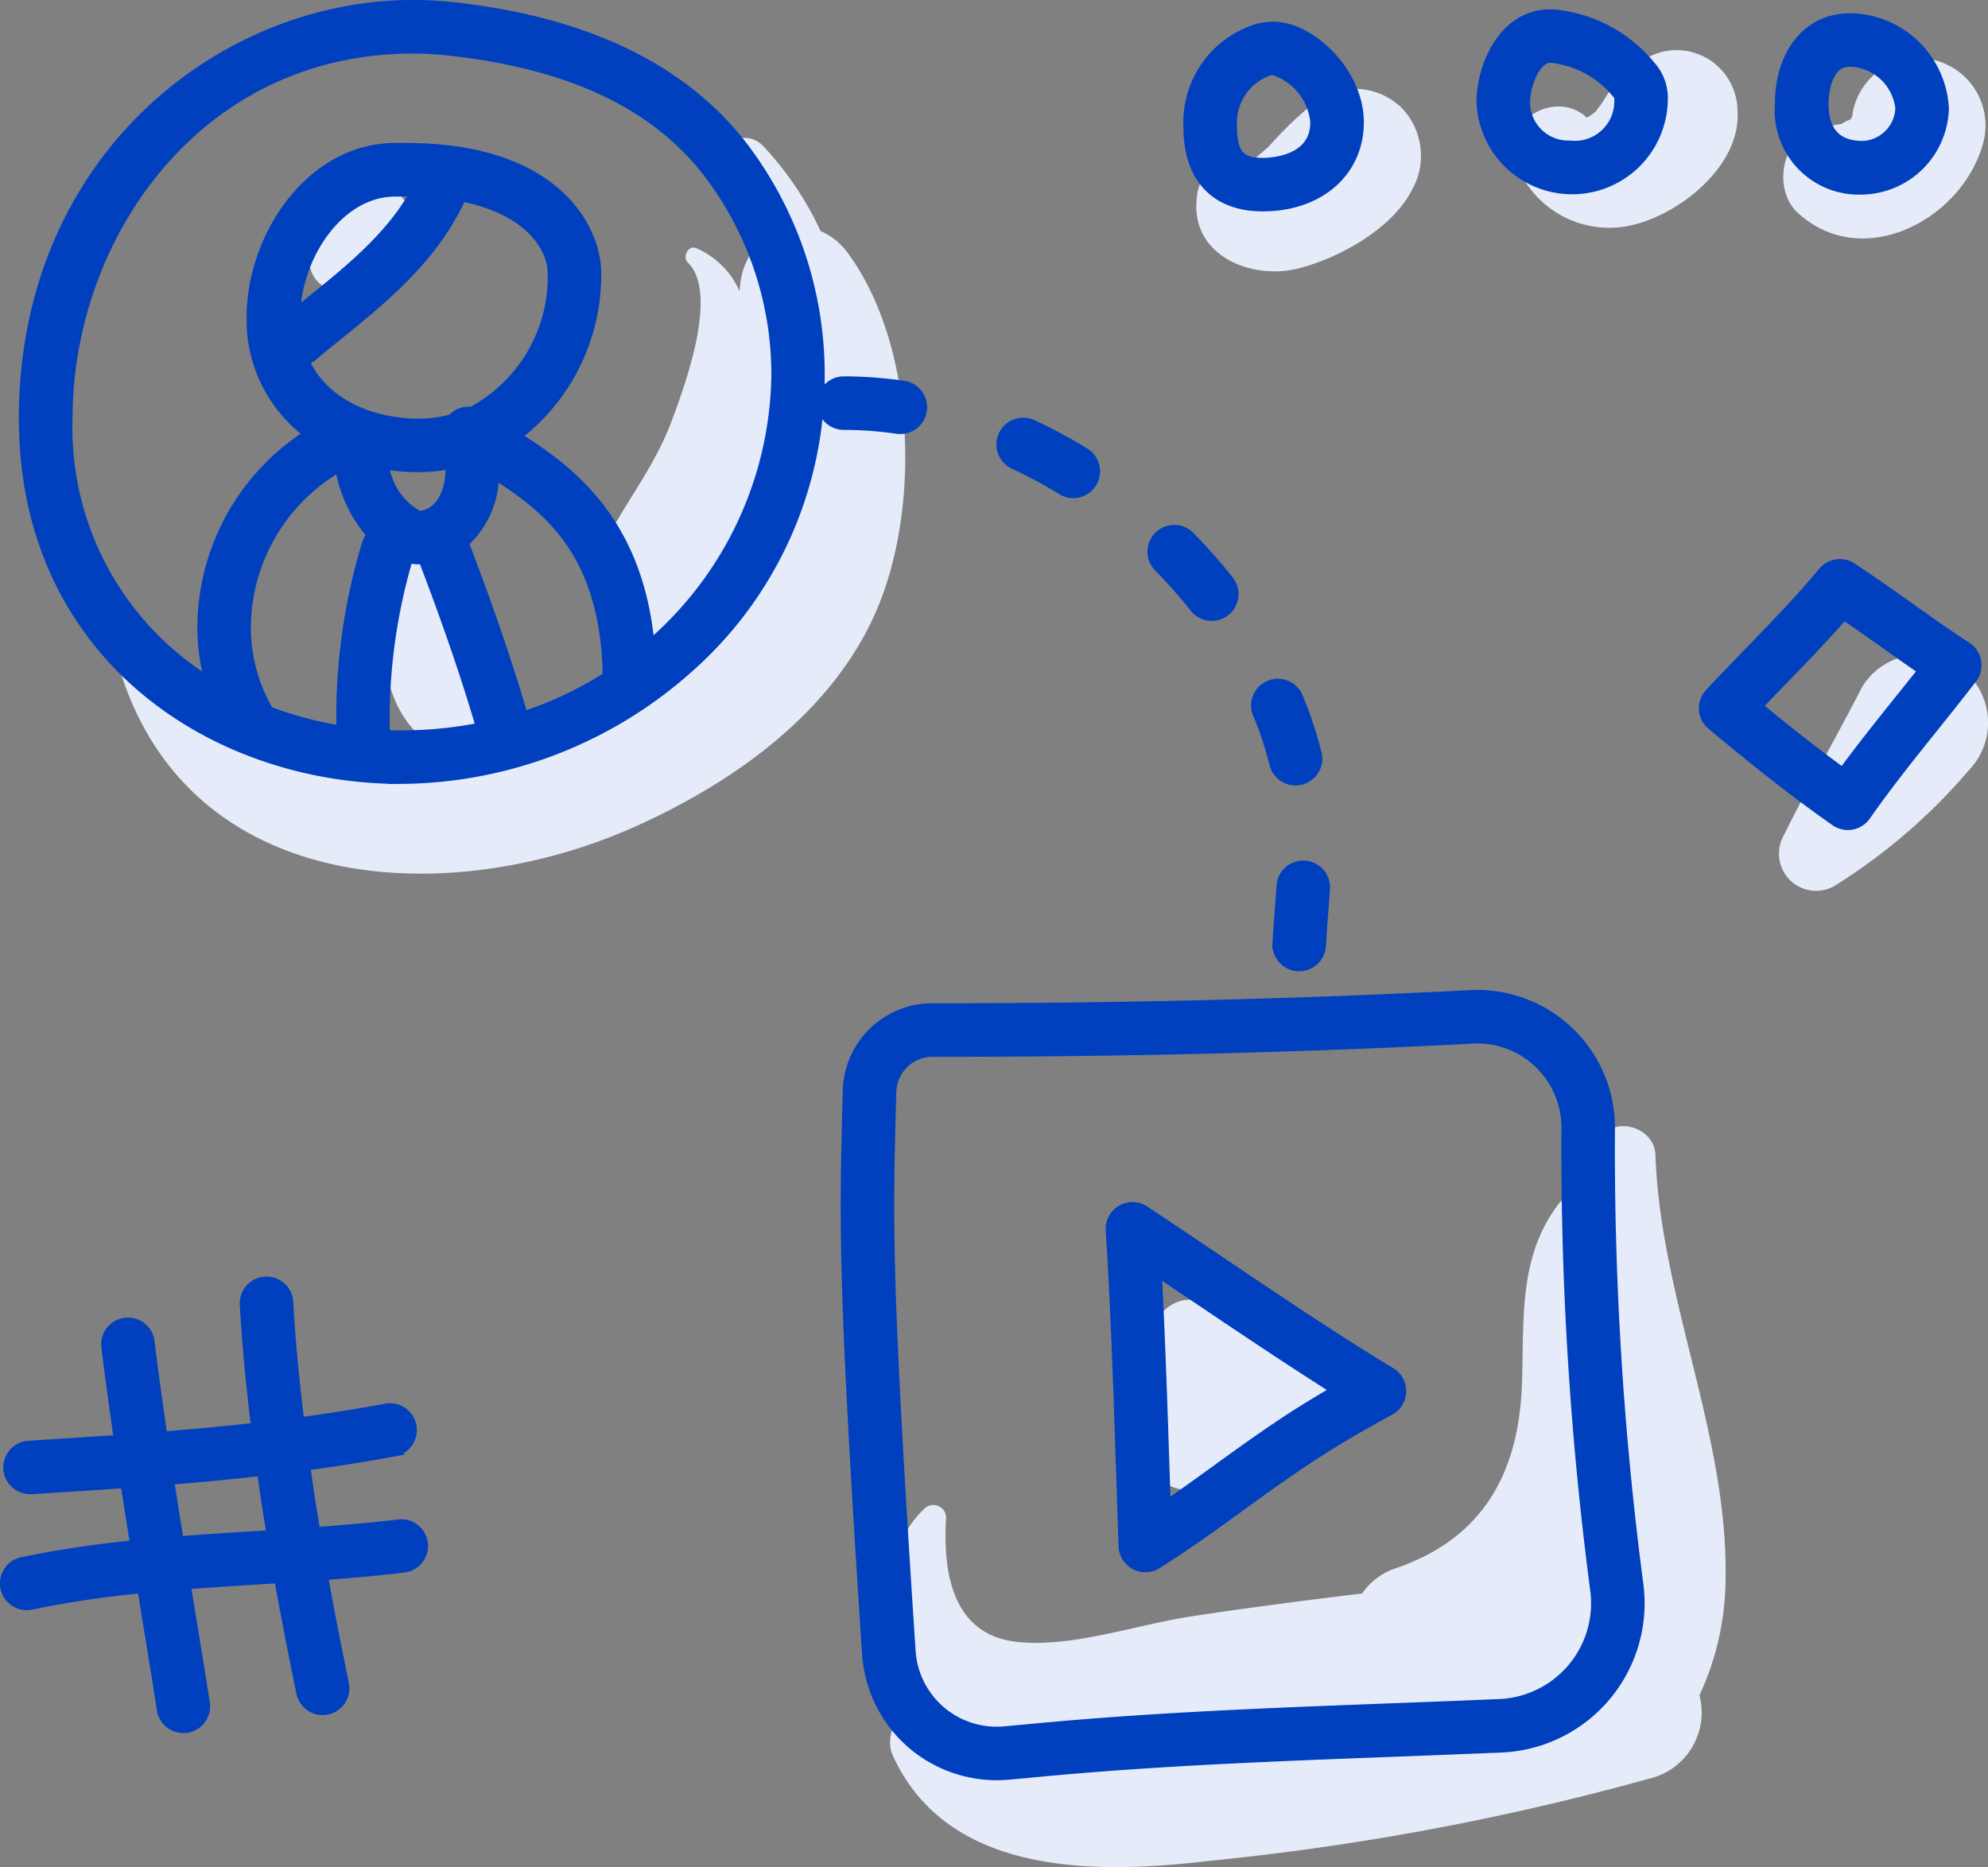
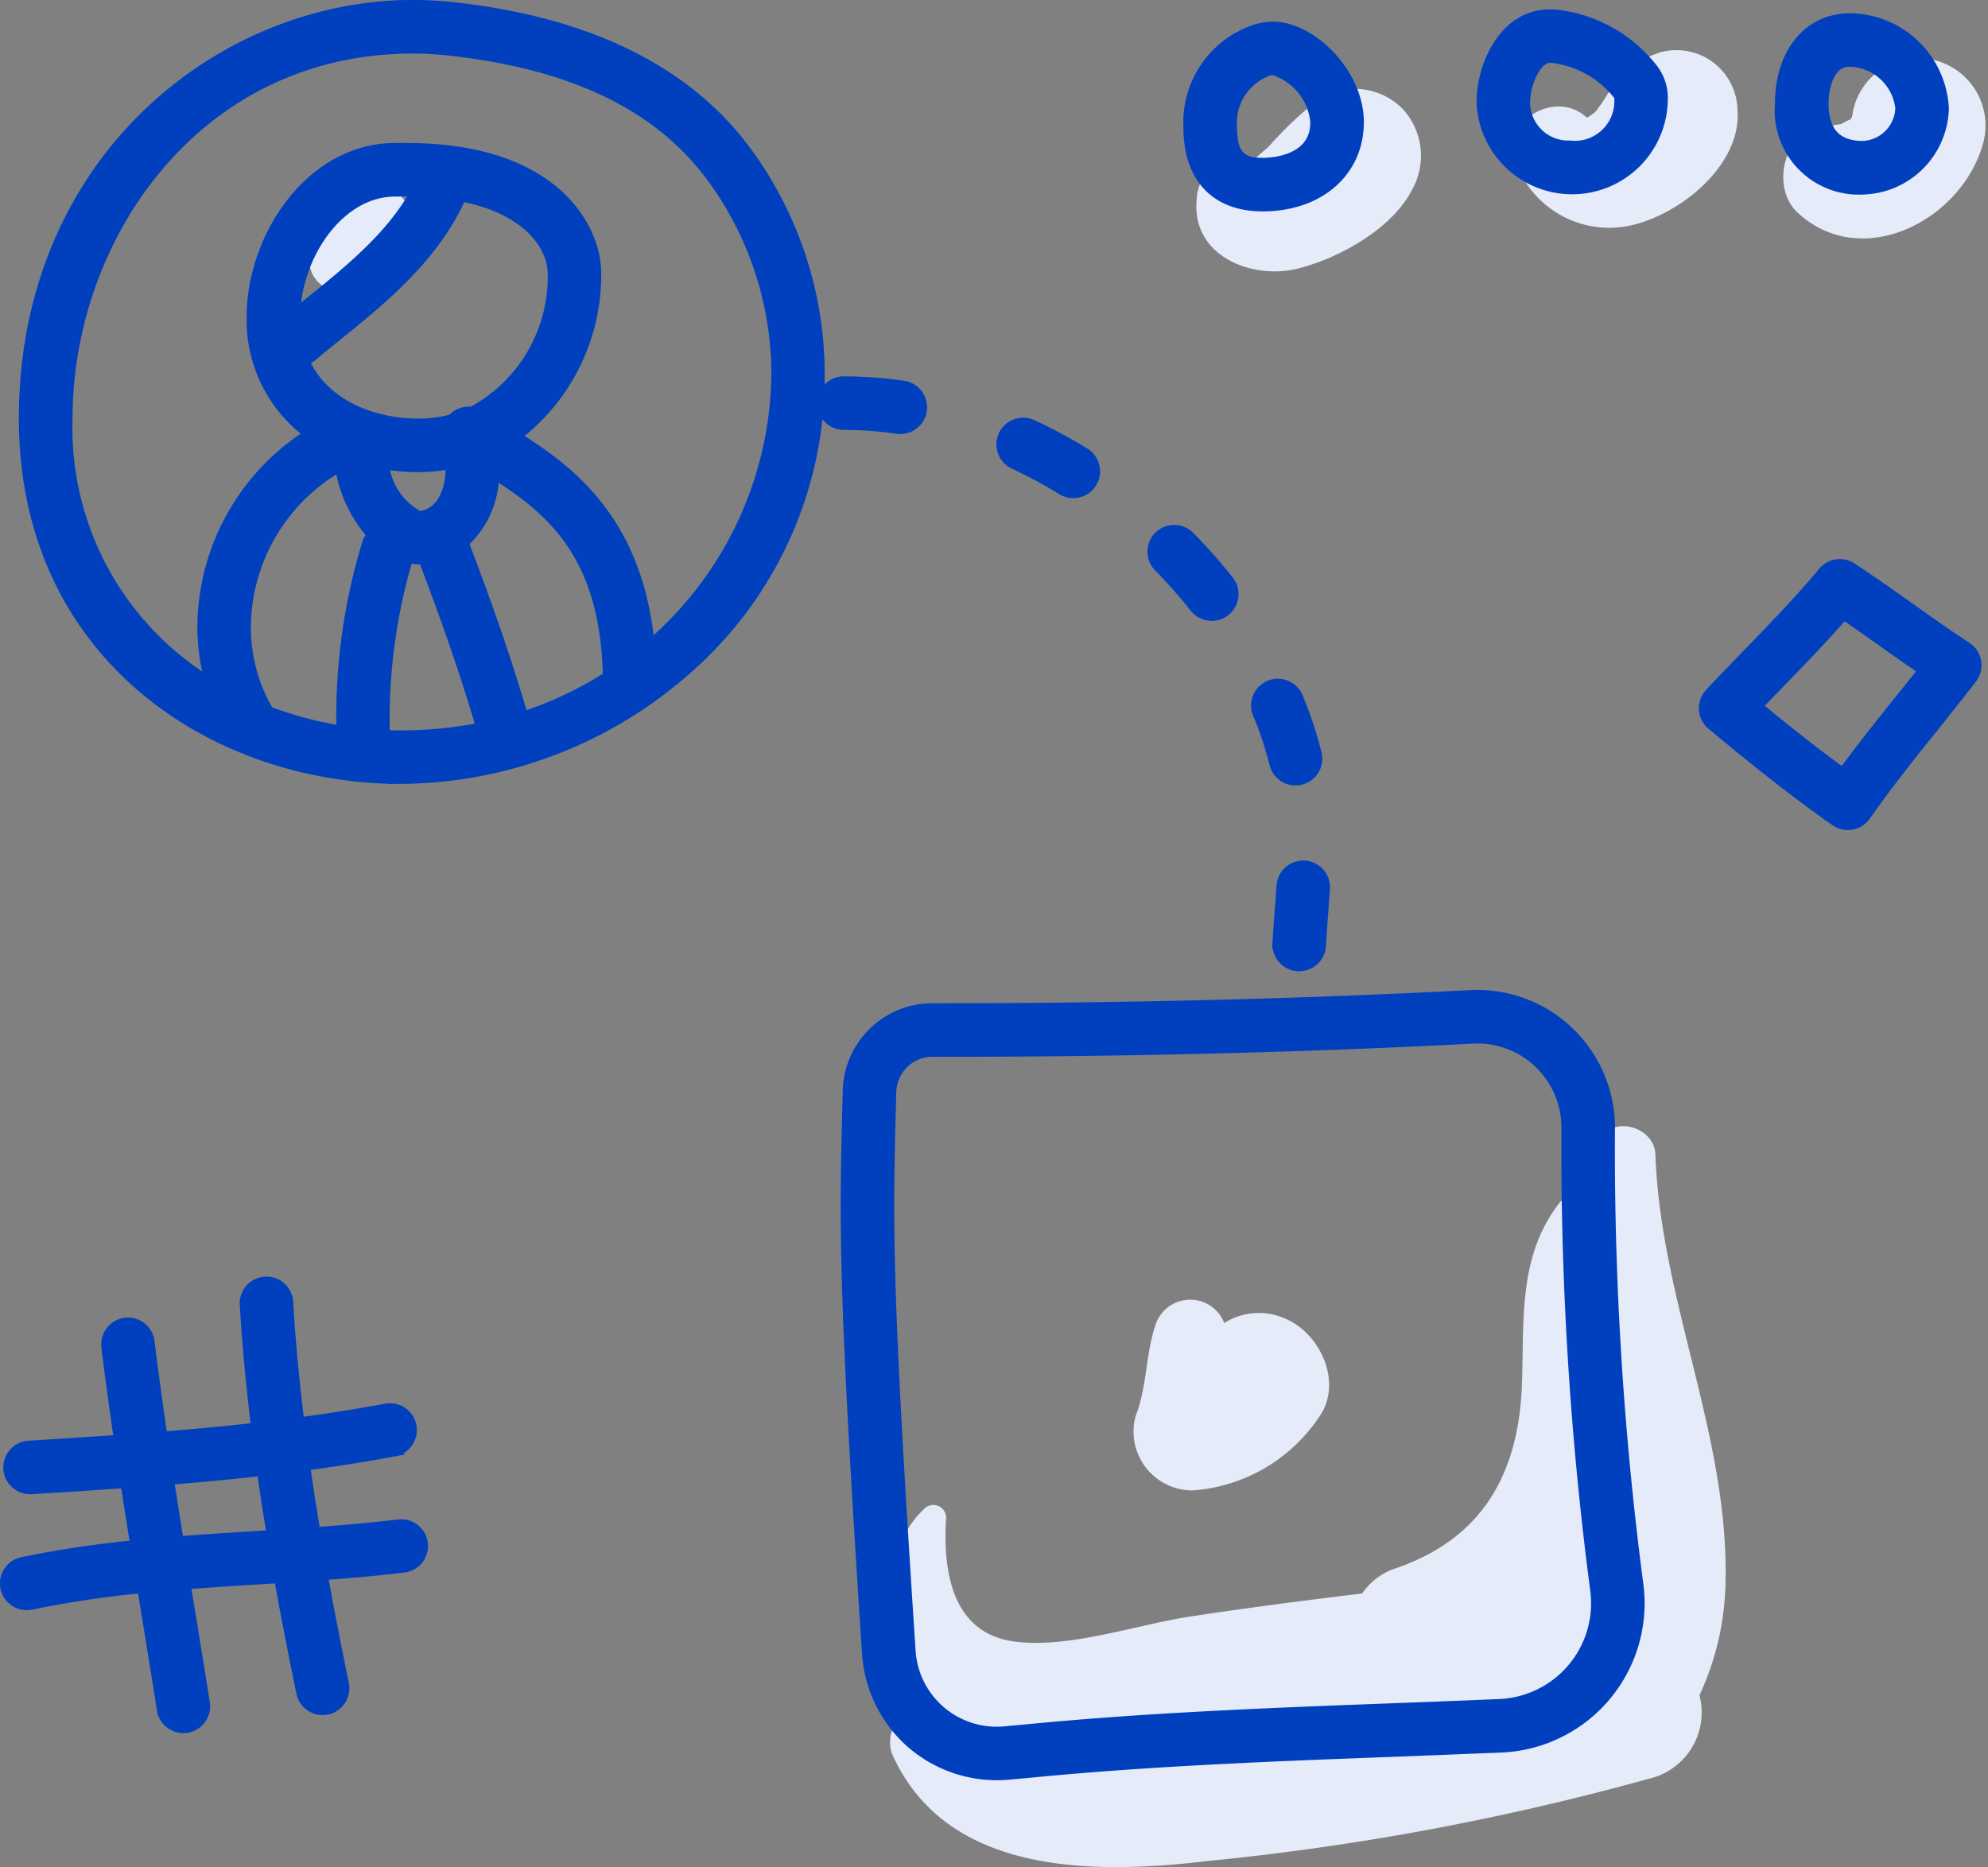
<svg xmlns="http://www.w3.org/2000/svg" width="93.962" height="88.25" viewBox="0 0 93.962 88.25">
  <rect x="0" y="0" width="93.962" height="88.25" fill="#808080" stroke="none" />
  <defs>
    <style>.a{fill:#e5ebf9;}.b{fill:#0040be;stroke:#0040be;stroke-width:0.5px;}</style>
  </defs>
  <g transform="translate(-981.881 -486.607)">
    <g transform="translate(987.466 488.939)">
      <path class="a" d="M1068.062,578.168a3.05,3.05,0,0,0-2.9.2,1.724,1.724,0,0,0-3.257.115c-.468,1.391-.39,2.929-.934,4.287a2.786,2.786,0,0,0,2.675,3.511,7.859,7.859,0,0,0,5.986-3.451C1070.8,581.216,1069.708,578.863,1068.062,578.168Z" transform="translate(-1012.884 -518.163)" />
      <path class="a" d="M1007.317,502.523a1.666,1.666,0,1,0-2.28-2.28l-.137.265c-.1.147-.1.172,0,.077a3.707,3.707,0,0,1-.385.475l-.769.951a1.426,1.426,0,0,0,2.016,2.016l.849-.871c.141-.145.28-.293.424-.435q-.185.107.038-.036Z" transform="translate(-994.317 -493)" />
-       <path class="a" d="M1014.6,528.6c4.818-2.194,9.595-5.659,11.508-10.786,1.792-4.8,1.5-11.983-1.585-16.222a3.155,3.155,0,0,0-1.315-1.076,15.115,15.115,0,0,0-2.709-4.012c-1.031-1.1-2.995.353-2.122,1.638a11.74,11.74,0,0,1,1.578,3.383,3.325,3.325,0,0,0-.537,1.45c-.016.127-.024.255-.036.382a3.983,3.983,0,0,0-2.046-2.03c-.39-.158-.67.415-.4.68,1.5,1.455-.19,5.946-.772,7.51-.838,2.25-2.3,3.954-3.317,6.074a3.346,3.346,0,0,0,2.536,4.6,30.718,30.718,0,0,1-2.7,1.668,26.53,26.53,0,0,1-6.113,2.466,1.91,1.91,0,0,0,.837-2.184c-.325-1.034-1.039-1.831-1.366-2.868a5.538,5.538,0,0,1-.048-3.161,1.445,1.445,0,0,0-2.785-.768c-.882,2.609-1.213,6.61.8,8.778a1.8,1.8,0,0,0,1,.553c-4.863.906-9.886.1-12.913-4.355-.676-1-2.413-.412-2.03.856C993.353,532.057,1005.782,532.619,1014.6,528.6Z" transform="translate(-990.011 -491.929)" />
      <path class="a" d="M1082.157,592.06a13.153,13.153,0,0,0,1.228-5.168c.224-6.962-3.068-13.462-3.309-20.382-.052-1.468-2.416-1.953-2.691-.364a30.954,30.954,0,0,0-.423,4.86c-.146-.671-.276-1.336-.371-1.989a.613.613,0,0,0-1.021-.269c-1.975,2.494-1.7,5.5-1.8,8.543-.138,4.219-1.809,7.333-5.94,8.757a3.091,3.091,0,0,0-1.615,1.2c-2.709.328-5.43.678-8.128,1.091-2.55.391-5.676,1.5-8.242,1.191-3.048-.37-3.448-3.357-3.295-5.883a.6.6,0,0,0-1.011-.419c-2.238,2.09-1.888,5.733-.349,8.172a7.063,7.063,0,0,0,2.359,2.317,8.92,8.92,0,0,1-1.534-.768c-1.324-.845-2.53.765-1.976,1.976,2.607,5.688,9.595,5.594,14.882,4.969A123.275,123.275,0,0,0,1079.788,596,3.211,3.211,0,0,0,1082.157,592.06Z" transform="translate(-1007.418 -514.26)" />
-       <path class="a" d="M1114.606,532.883a3.211,3.211,0,0,0-4.733.9c-1.2,2.353-2.525,4.633-3.692,7a1.754,1.754,0,0,0,2.38,2.38,27.334,27.334,0,0,0,6.371-5.474A3.233,3.233,0,0,0,1114.606,532.883Z" transform="translate(-1027.47 -503.602)" />
      <path class="a" d="M1079.1,494.174c1.967-.5,4.456-1.89,5.388-3.74A3.267,3.267,0,0,0,1084,486.6a3.205,3.205,0,0,0-3.837-.495,17.194,17.194,0,0,0-2.444,2.29c-.163.156-.682.586-.749.671a2.021,2.021,0,0,0-2.673,1.851C1074.034,493.583,1076.913,494.734,1079.1,494.174Z" transform="translate(-1023.321 -483.817)" />
      <path class="a" d="M1107,485.811a2.885,2.885,0,0,0-3.609-2.749,4.417,4.417,0,0,0-2.344,1.707c-.16.225-.3.466-.453.7-.03.046-.251.334-.266.369a1.9,1.9,0,0,1-.451.324c-1.415-1.347-4.015.082-3.385,2.041a4.712,4.712,0,0,0,5.514,3.042C1104.315,490.712,1107.19,488.4,1107,485.811Z" transform="translate(-1030.463 -482.932)" />
      <path class="a" d="M1124.708,487.547a3.184,3.184,0,0,0-2.647-3.973,3.137,3.137,0,0,0-3.542,2.682.7.7,0,0,0-.029.106l-.074.09a1.828,1.828,0,0,0-.413.208,6.34,6.34,0,0,0-1.034.219c-1.784.256-2.244,2.848-1.045,3.96C1118.991,493.686,1123.74,491.17,1124.708,487.547Z" transform="translate(-1036.556 -483.129)" />
    </g>
    <g transform="translate(982.133 486.857)">
      <path class="b" d="M991.216,579.751a1.016,1.016,0,0,0-2.017.244c.18,1.485.386,2.96.6,4.427q1.013-.072,2.031-.152C991.61,582.77,991.4,581.265,991.216,579.751Z" transform="translate(-984.413 -516.596)" />
      <path class="b" d="M992.564,589.825q-1.018.082-2.032.153.231,1.493.469,2.966c.677-.069,1.353-.128,2.028-.181Q992.793,591.3,992.564,589.825Z" transform="translate(-984.846 -520.144)" />
      <path class="b" d="M991.828,598.045c.275,1.676.549,3.349.81,5.023a1.016,1.016,0,0,0,1,.858.962.962,0,0,0,.158-.012,1.015,1.015,0,0,0,.847-1.16c-.263-1.68-.538-3.357-.814-5.038-.032-.192-.063-.387-.095-.579-.676.051-1.352.109-2.028.177C991.748,597.556,991.788,597.8,991.828,598.045Z" transform="translate(-985.226 -522.506)" />
      <path class="b" d="M1000.527,592.145q1.013-.063,2.036-.137-.262-1.562-.492-3.175-1.008.134-2.017.247Q1000.275,590.637,1000.527,592.145Z" transform="translate(-987.921 -519.824)" />
      <path class="b" d="M1000.894,576.939a1.016,1.016,0,0,0-2.028.116c.113,1.978.306,3.936.542,5.861q1.008-.114,2.016-.247C1001.192,580.785,1001,578.87,1000.894,576.939Z" transform="translate(-987.537 -515.667)" />
      <path class="b" d="M1002.315,602.056a1.016,1.016,0,0,0,.993.811,1.027,1.027,0,0,0,.206-.021,1.016,1.016,0,0,0,.789-1.2c-.336-1.63-.676-3.361-1-5.151q-1.025.075-2.039.139C1001.6,598.521,1001.962,600.344,1002.315,602.056Z" transform="translate(-988.312 -522.298)" />
      <path class="b" d="M994.351,587.8q1.008-.115,2.017-.247c1.408-.188,2.816-.408,4.22-.671a1.015,1.015,0,1,0-.374-2c-1.364.256-2.735.469-4.109.653q-1.007.134-2.016.247-2.228.251-4.452.424-1.018.081-2.031.152c-1.428.1-2.849.19-4.257.278a1.015,1.015,0,0,0,.062,2.029l.064,0c1.465-.091,2.943-.185,4.43-.29q1.014-.072,2.032-.153C991.4,588.106,992.876,587.967,994.351,587.8Z" transform="translate(-982.218 -518.538)" />
      <path class="b" d="M1001.855,593.866a1.018,1.018,0,0,0-1.131-.886c-1.3.158-2.626.269-3.95.365q-1.023.074-2.036.137l-.77.049c-1.206.075-2.426.152-3.652.249-.674.053-1.351.112-2.028.181a50.183,50.183,0,0,0-5.35.8,1.015,1.015,0,0,0,.21,2.009.99.99,0,0,0,.212-.022,48.81,48.81,0,0,1,5.256-.783c.676-.068,1.353-.125,2.028-.177,1.156-.089,2.309-.163,3.449-.234.328-.02.661-.041.992-.062q1.015-.064,2.039-.139c1.283-.094,2.571-.206,3.844-.36A1.016,1.016,0,0,0,1001.855,593.866Z" transform="translate(-982.133 -521.161)" />
-       <path class="b" d="M1059.93,586.845a1.017,1.017,0,0,0,1.557.823c1.374-.866,2.7-1.823,3.978-2.749,1.309-.947,2.663-1.927,4.068-2.8,1.064-.666,2.095-1.241,2.963-1.716a1.016,1.016,0,0,0,.036-1.762c-2.442-1.469-5.421-3.473-8.3-5.412-1.125-.758-2.246-1.512-3.334-2.234a1.016,1.016,0,0,0-1.575.909c.238,3.792.366,7.672.49,11.423Q1059.868,585.087,1059.93,586.845Zm3.166-11.934c2.346,1.579,4.757,3.2,6.908,4.555-.5.286-1.021.6-1.548.927-1.464.914-2.845,1.914-4.182,2.881-.808.585-1.589,1.149-2.377,1.691q-.028-.852-.057-1.706c-.1-3.1-.207-6.283-.374-9.443Q1062.276,574.358,1063.1,574.91Z" transform="translate(-1007.063 -514.007)" />
      <path class="b" d="M1043.951,591.4a6.163,6.163,0,0,0,3.994,1.475q.262,0,.524-.023.648-.056,1.3-.119c5.621-.539,11.3-.753,16.785-.96q2.628-.1,5.257-.208a6.813,6.813,0,0,0,6.461-7.592,157.746,157.746,0,0,1-1.356-21.617,6.259,6.259,0,0,0-6.581-6.329c-7.943.412-16.378.621-25.077.621-.112,0-.223,0-.339,0a3.981,3.981,0,0,0-4,3.9l-.011.414c-.155,5.923-.227,8.626.922,26.192A6.163,6.163,0,0,0,1043.951,591.4Zm-1.013-30.385.011-.415a1.961,1.961,0,0,1,1.972-1.92c8.88.009,17.441-.2,25.521-.624a4.229,4.229,0,0,1,4.445,4.273,159.689,159.689,0,0,0,1.369,21.88,4.782,4.782,0,0,1-4.532,5.327c-1.749.076-3.5.142-5.244.207-5.519.209-11.224.423-16.9.968q-.645.062-1.283.118a4.088,4.088,0,0,1-4.435-3.808C1042.714,569.552,1042.784,566.879,1042.938,561.02Z" transform="translate(-1001.088 -509.227)" />
      <path class="b" d="M1021.033,504.414a17.753,17.753,0,0,0-3.5-10.7c-2.827-3.793-7.484-6.067-13.84-6.759a17.521,17.521,0,0,0-1.881-.1c-9.029,0-18.367,7.307-18.367,19.534,0,11.175,8.956,17.022,17.8,17.022a20.6,20.6,0,0,0,13.606-5.254A18.307,18.307,0,0,0,1021.033,504.414Zm-7.945,14.552a1.016,1.016,0,0,1-2.031,0c0-.131-.008-.249-.011-.376a17.3,17.3,0,0,1-4.021,1.9c.03.1.062.211.092.315a1.015,1.015,0,0,1-.7,1.255,1,1,0,0,1-.28.04,1.017,1.017,0,0,1-.976-.737c-.034-.118-.07-.24-.1-.359a19.19,19.19,0,0,1-3.816.377c-.253,0-.506-.006-.759-.017,0,.243,0,.486,0,.726a1.016,1.016,0,0,1-2.031,0c0-.307,0-.619.005-.93a17.384,17.384,0,0,1-3.469-.918,1.013,1.013,0,0,1-1.8.917,10.087,10.087,0,0,1-.932-2.259,14.121,14.121,0,0,1-6.776-12.511c0-8.6,6.111-17.5,16.336-17.5a15.359,15.359,0,0,1,1.661.091c5.854.636,9.92,2.583,12.431,5.952a15.74,15.74,0,0,1,3.1,9.483A17.128,17.128,0,0,1,1013,517.136C1013.051,517.716,1013.089,518.317,1013.089,518.966Z" transform="translate(-982.556 -486.857)" />
      <path class="b" d="M1004.788,510.116a1,1,0,0,1,.082.542,1.014,1.014,0,0,1,.636.8c.016.11.044.2.065.308a10.356,10.356,0,0,0,1.674.133,8.227,8.227,0,0,0,1.5-.146,6.4,6.4,0,0,0-.148-1.2,1.012,1.012,0,0,1,.237-.9,5.989,5.989,0,0,1-1.586.216c-2.273,0-4.554-.951-5.455-3.015a1.028,1.028,0,0,1-.255.044,1.016,1.016,0,0,1-.651-1.8c.163-.136.336-.274.5-.41.062-2.772,2.063-5.814,4.733-5.814h.535c.155,0,.3.009.444.014a8.236,8.236,0,0,0,.473-1.024,1.015,1.015,0,1,1,1.9.712c-.068.182-.157.35-.235.525,3.365.647,4.34,2.537,4.34,3.63a7.239,7.239,0,0,1-3.856,6.592,1.8,1.8,0,0,0,1.431.762c.213.125.428.252.642.383a9.557,9.557,0,0,0,3.814-7.738c0-2.036-1.872-5.889-8.955-5.889h-.535c-3.99,0-6.77,4.2-6.77,7.977a6.667,6.667,0,0,0,2.739,5.533,11.151,11.151,0,0,1,1.351-.737A1.016,1.016,0,0,1,1004.788,510.116Z" transform="translate(-987.694 -490.082)" />
      <path class="b" d="M997.936,525.5a8.828,8.828,0,0,1,4.468-7.582c-.007-.042-.016-.082-.022-.124a1.015,1.015,0,0,1,.862-1.149.99.99,0,0,1,.513.064,1,1,0,0,0-.082-.542,1.016,1.016,0,0,0-1.346-.5,11.146,11.146,0,0,0-1.351.737,10.851,10.851,0,0,0-5.072,9.1,10.147,10.147,0,0,0,1.3,4.938,1.013,1.013,0,0,0,1.8-.917c-.012-.027-.021-.056-.036-.082A7.911,7.911,0,0,1,997.936,525.5Z" transform="translate(-986.581 -496.14)" />
      <path class="b" d="M1017.129,516.722c-.214-.131-.429-.259-.642-.383a1.011,1.011,0,0,0-.629-.128.994.994,0,0,1,.049.149,8.322,8.322,0,0,1,.206,1.8c0,.108-.007.209-.012.312,2.865,1.756,5.308,4.007,5.415,9.594,0,.127.011.245.011.376a1.016,1.016,0,1,0,2.031,0c0-.649-.037-1.25-.091-1.83C1022.946,521.024,1020.047,518.509,1017.129,516.722Z" transform="translate(-993.026 -496.344)" />
      <path class="b" d="M1011.7,515.272a1.028,1.028,0,0,0-.36.012,1.021,1.021,0,0,0-.771,1.213,6.4,6.4,0,0,1,.148,1.2c0,.052.009.108.009.159,0,1.608-.776,2.328-1.536,2.328a3.193,3.193,0,0,1-1.644-2.475c-.021-.1-.049-.2-.065-.308a1.014,1.014,0,0,0-.636-.8.991.991,0,0,0-.512-.064,1.015,1.015,0,0,0-.862,1.149c.006.042.016.082.022.124a6.266,6.266,0,0,0,1.527,3.265,1.013,1.013,0,0,1,1.691,1.026c-.005.016-.009.031-.014.047a2.057,2.057,0,0,0,.483.065c.087,0,.175-.006.263-.013-.034-.09-.066-.177-.1-.267a1.016,1.016,0,0,1,1.9-.73l.085.225a4.347,4.347,0,0,0,1.422-3.263c0-.1.012-.2.012-.312a8.322,8.322,0,0,0-.206-1.8,1.054,1.054,0,0,0-.852-.783Z" transform="translate(-989.666 -496.039)" />
      <path class="b" d="M1008.756,524.732a1.015,1.015,0,0,0-1.927-.642,28.23,28.23,0,0,0-1.215,8.872c0,.311-.005.623-.005.93a1.016,1.016,0,0,0,2.031,0c0-.24,0-.483,0-.726a26.905,26.905,0,0,1,1.1-8.387C1008.747,524.764,1008.75,524.748,1008.756,524.732Z" transform="translate(-989.715 -498.669)" />
      <path class="b" d="M1013.053,523.733a1.016,1.016,0,0,0-1.9.73c.035.09.067.177.1.267,1.148,3,2.043,5.616,2.731,7.975.035.119.071.241.1.359a1.017,1.017,0,0,0,.976.737,1,1,0,0,0,.28-.04,1.015,1.015,0,0,0,.7-1.255c-.03-.1-.062-.211-.092-.315-.71-2.439-1.633-5.138-2.817-8.232Z" transform="translate(-991.486 -498.567)" />
      <path class="b" d="M1003.885,505.9c2.193-1.766,4.646-3.767,5.912-6.626.078-.175.167-.343.235-.525a1.015,1.015,0,1,0-1.9-.712,8.218,8.218,0,0,1-.473,1.024c-1.139,2.1-3.119,3.705-5.046,5.258-.227.183-.444.362-.666.542-.167.137-.341.274-.5.41a1.016,1.016,0,0,0,.651,1.8,1.029,1.029,0,0,0,.255-.044.992.992,0,0,0,.395-.192C1003.112,506.521,1003.5,506.213,1003.885,505.9Z" transform="translate(-988.251 -490.254)" />
      <path class="b" d="M1077.244,489.836c2.669,0,4.533-1.631,4.533-3.966s-2.264-4.5-4.019-4.5a3,3,0,0,0-.76.1,4.607,4.607,0,0,0-3.248,4.65C1073.75,488.48,1075.023,489.836,1077.244,489.836Zm.271-6.406a.93.93,0,0,1,.244-.034,2.862,2.862,0,0,1,1.988,2.474c0,1.841-2.085,1.935-2.5,1.935-.927,0-1.463-.276-1.463-1.689A2.619,2.619,0,0,1,1077.515,483.43Z" transform="translate(-1017.817 -480.344)" />
      <path class="b" d="M1102.753,484.508a2.238,2.238,0,0,0-.539-1.523,6.71,6.71,0,0,0-4.482-2.46c-.1-.009-.2-.014-.3-.014-2.2,0-3.221,2.462-3.221,4.126a4.272,4.272,0,0,0,8.541-.129Zm-6.51.129c0-.824.511-2.1,1.19-2.1.035,0,.07,0,.108.005a4.691,4.691,0,0,1,3.144,1.776.347.347,0,0,1,.037.185,2.116,2.116,0,0,1-2.353,2.208A2.056,2.056,0,0,1,1096.243,484.637Z" transform="translate(-1024.426 -480.068)" />
      <path class="b" d="M1122.767,485.016a4.485,4.485,0,0,0-4.389-4.236,3.608,3.608,0,0,0-.632.056c-1.638.292-2.7,1.85-2.7,3.971a3.728,3.728,0,0,0,3.907,4.044A3.923,3.923,0,0,0,1122.767,485.016Zm-5.687-.21c0-.665.215-1.828,1.022-1.971a1.576,1.576,0,0,1,.276-.024,2.48,2.48,0,0,1,2.358,2.205,1.865,1.865,0,0,1-1.78,1.8C1117.711,486.82,1117.08,486.142,1117.08,484.806Z" transform="translate(-1031.156 -480.155)" />
      <path class="b" d="M1106.941,538.031a1.015,1.015,0,0,0,1.414-.251c.993-1.419,2.1-2.809,3.179-4.152.621-.776,1.242-1.551,1.846-2.338a1.016,1.016,0,0,0-.25-1.468c-.925-.6-1.854-1.262-2.753-1.9-.869-.615-1.768-1.252-2.676-1.85a1.015,1.015,0,0,0-1.338.2c-1.118,1.342-2.359,2.621-3.559,3.858-.6.624-1.209,1.247-1.8,1.883a1.015,1.015,0,0,0,.094,1.476C1102.81,534.909,1104.818,536.549,1106.941,538.031Zm-2.68-6.488c1.021-1.052,2.071-2.135,3.066-3.275.632.431,1.261.876,1.875,1.311s1.256.89,1.9,1.329q-.573.728-1.154,1.449c-.888,1.109-1.8,2.249-2.663,3.426-1.434-1.042-2.81-2.143-4.06-3.169C1103.571,532.256,1103.917,531.9,1104.262,531.543Z" transform="translate(-1020.436 -499.48)" />
      <path class="b" d="M1042.837,515.37a1.015,1.015,0,0,0,.145-2.02,19.858,19.858,0,0,0-2.844-.207,1.016,1.016,0,0,0,0,2.031,17.847,17.847,0,0,1,2.552.185A.99.99,0,0,0,1042.837,515.37Z" transform="translate(-1000.539 -495.354)" />
      <path class="b" d="M1054.561,519.191a1.016,1.016,0,0,0,1.062-1.732,24.766,24.766,0,0,0-2.488-1.337,1.015,1.015,0,0,0-.855,1.842A22.577,22.577,0,0,1,1054.561,519.191Z" transform="translate(-1004.599 -496.286)" />
      <path class="b" d="M1071.157,547.909l-.073.993c-.044.583-.087,1.159-.119,1.722a1.015,1.015,0,0,0,.957,1.07l.057,0a1.016,1.016,0,0,0,1.014-.959c.031-.55.072-1.112.116-1.682l.073-1.006a1.015,1.015,0,1,0-2.026-.14Z" transform="translate(-1010.824 -506.286)" />
      <path class="b" d="M1062.54,523.809a1.016,1.016,0,0,0-.012,1.436,24.312,24.312,0,0,1,1.72,1.948,1.016,1.016,0,0,0,1.593-1.26,26.242,26.242,0,0,0-1.865-2.112A1.017,1.017,0,0,0,1062.54,523.809Z" transform="translate(-1008.005 -498.707)" />
      <path class="b" d="M1069.544,535.635a17.139,17.139,0,0,1,.8,2.424,1.016,1.016,0,0,0,1.971-.489,19.219,19.219,0,0,0-.9-2.712,1.016,1.016,0,0,0-1.877.777Z" transform="translate(-1010.34 -502.17)" />
    </g>
  </g>
</svg>